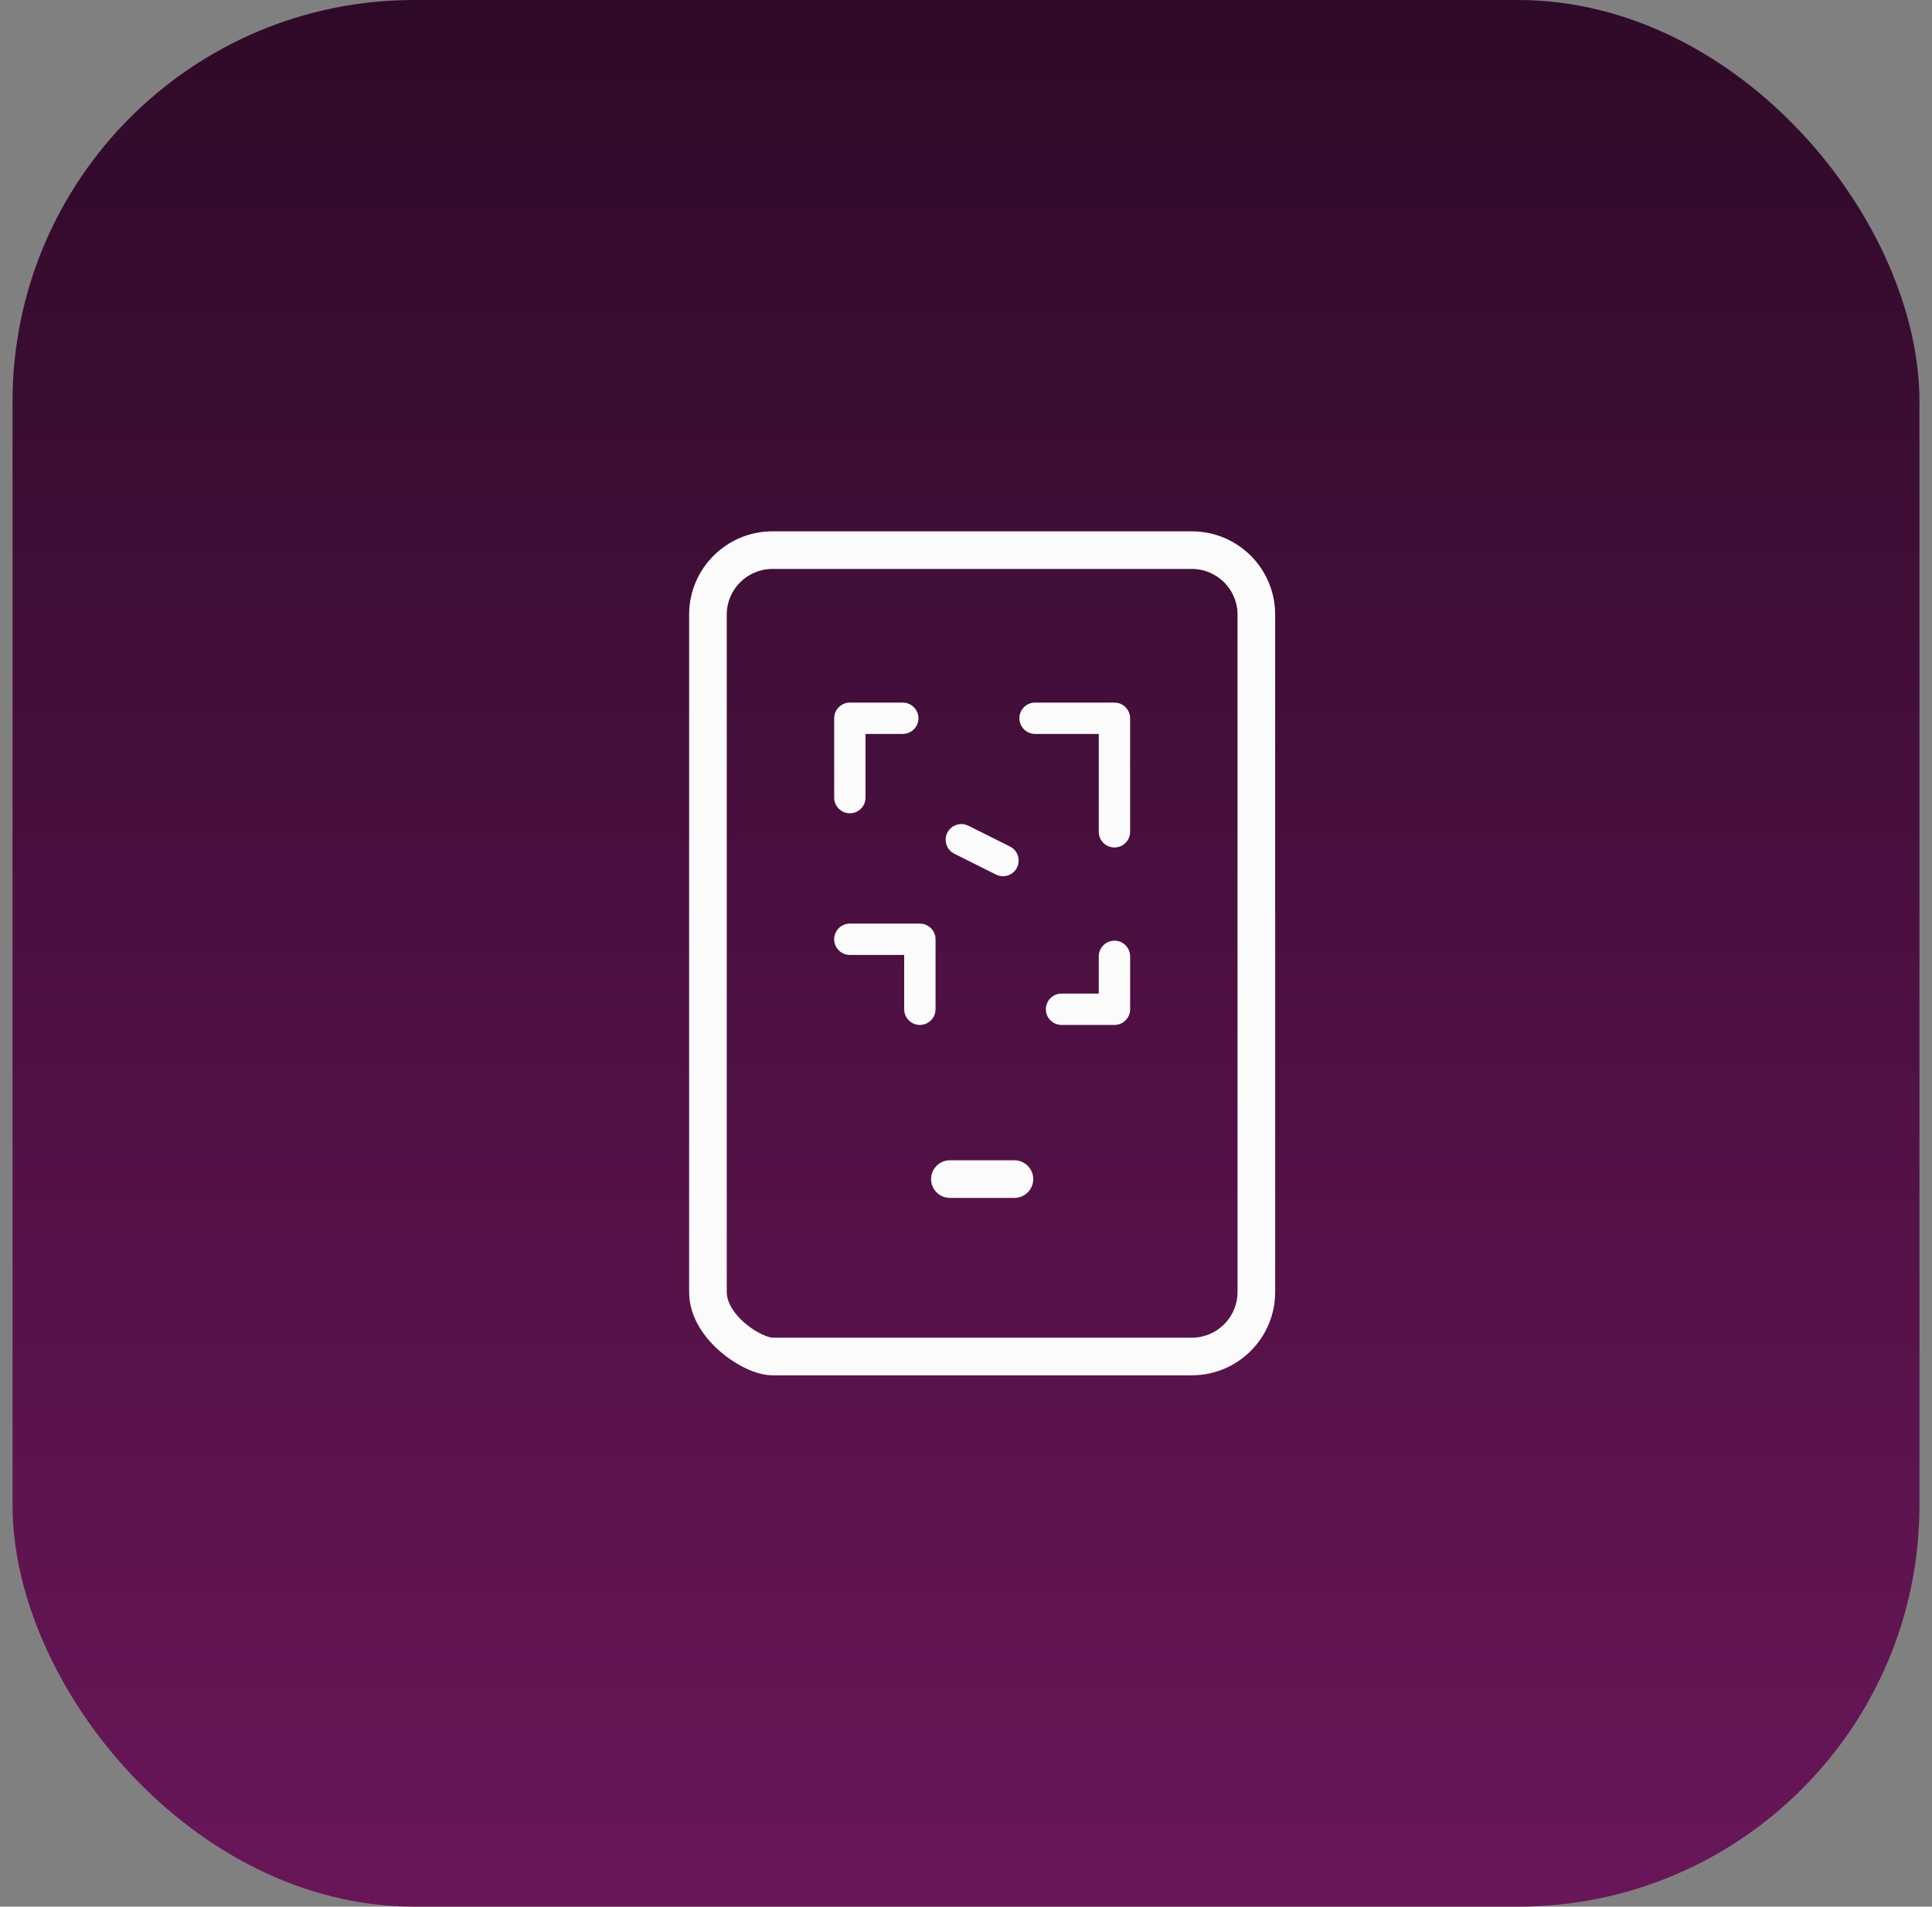
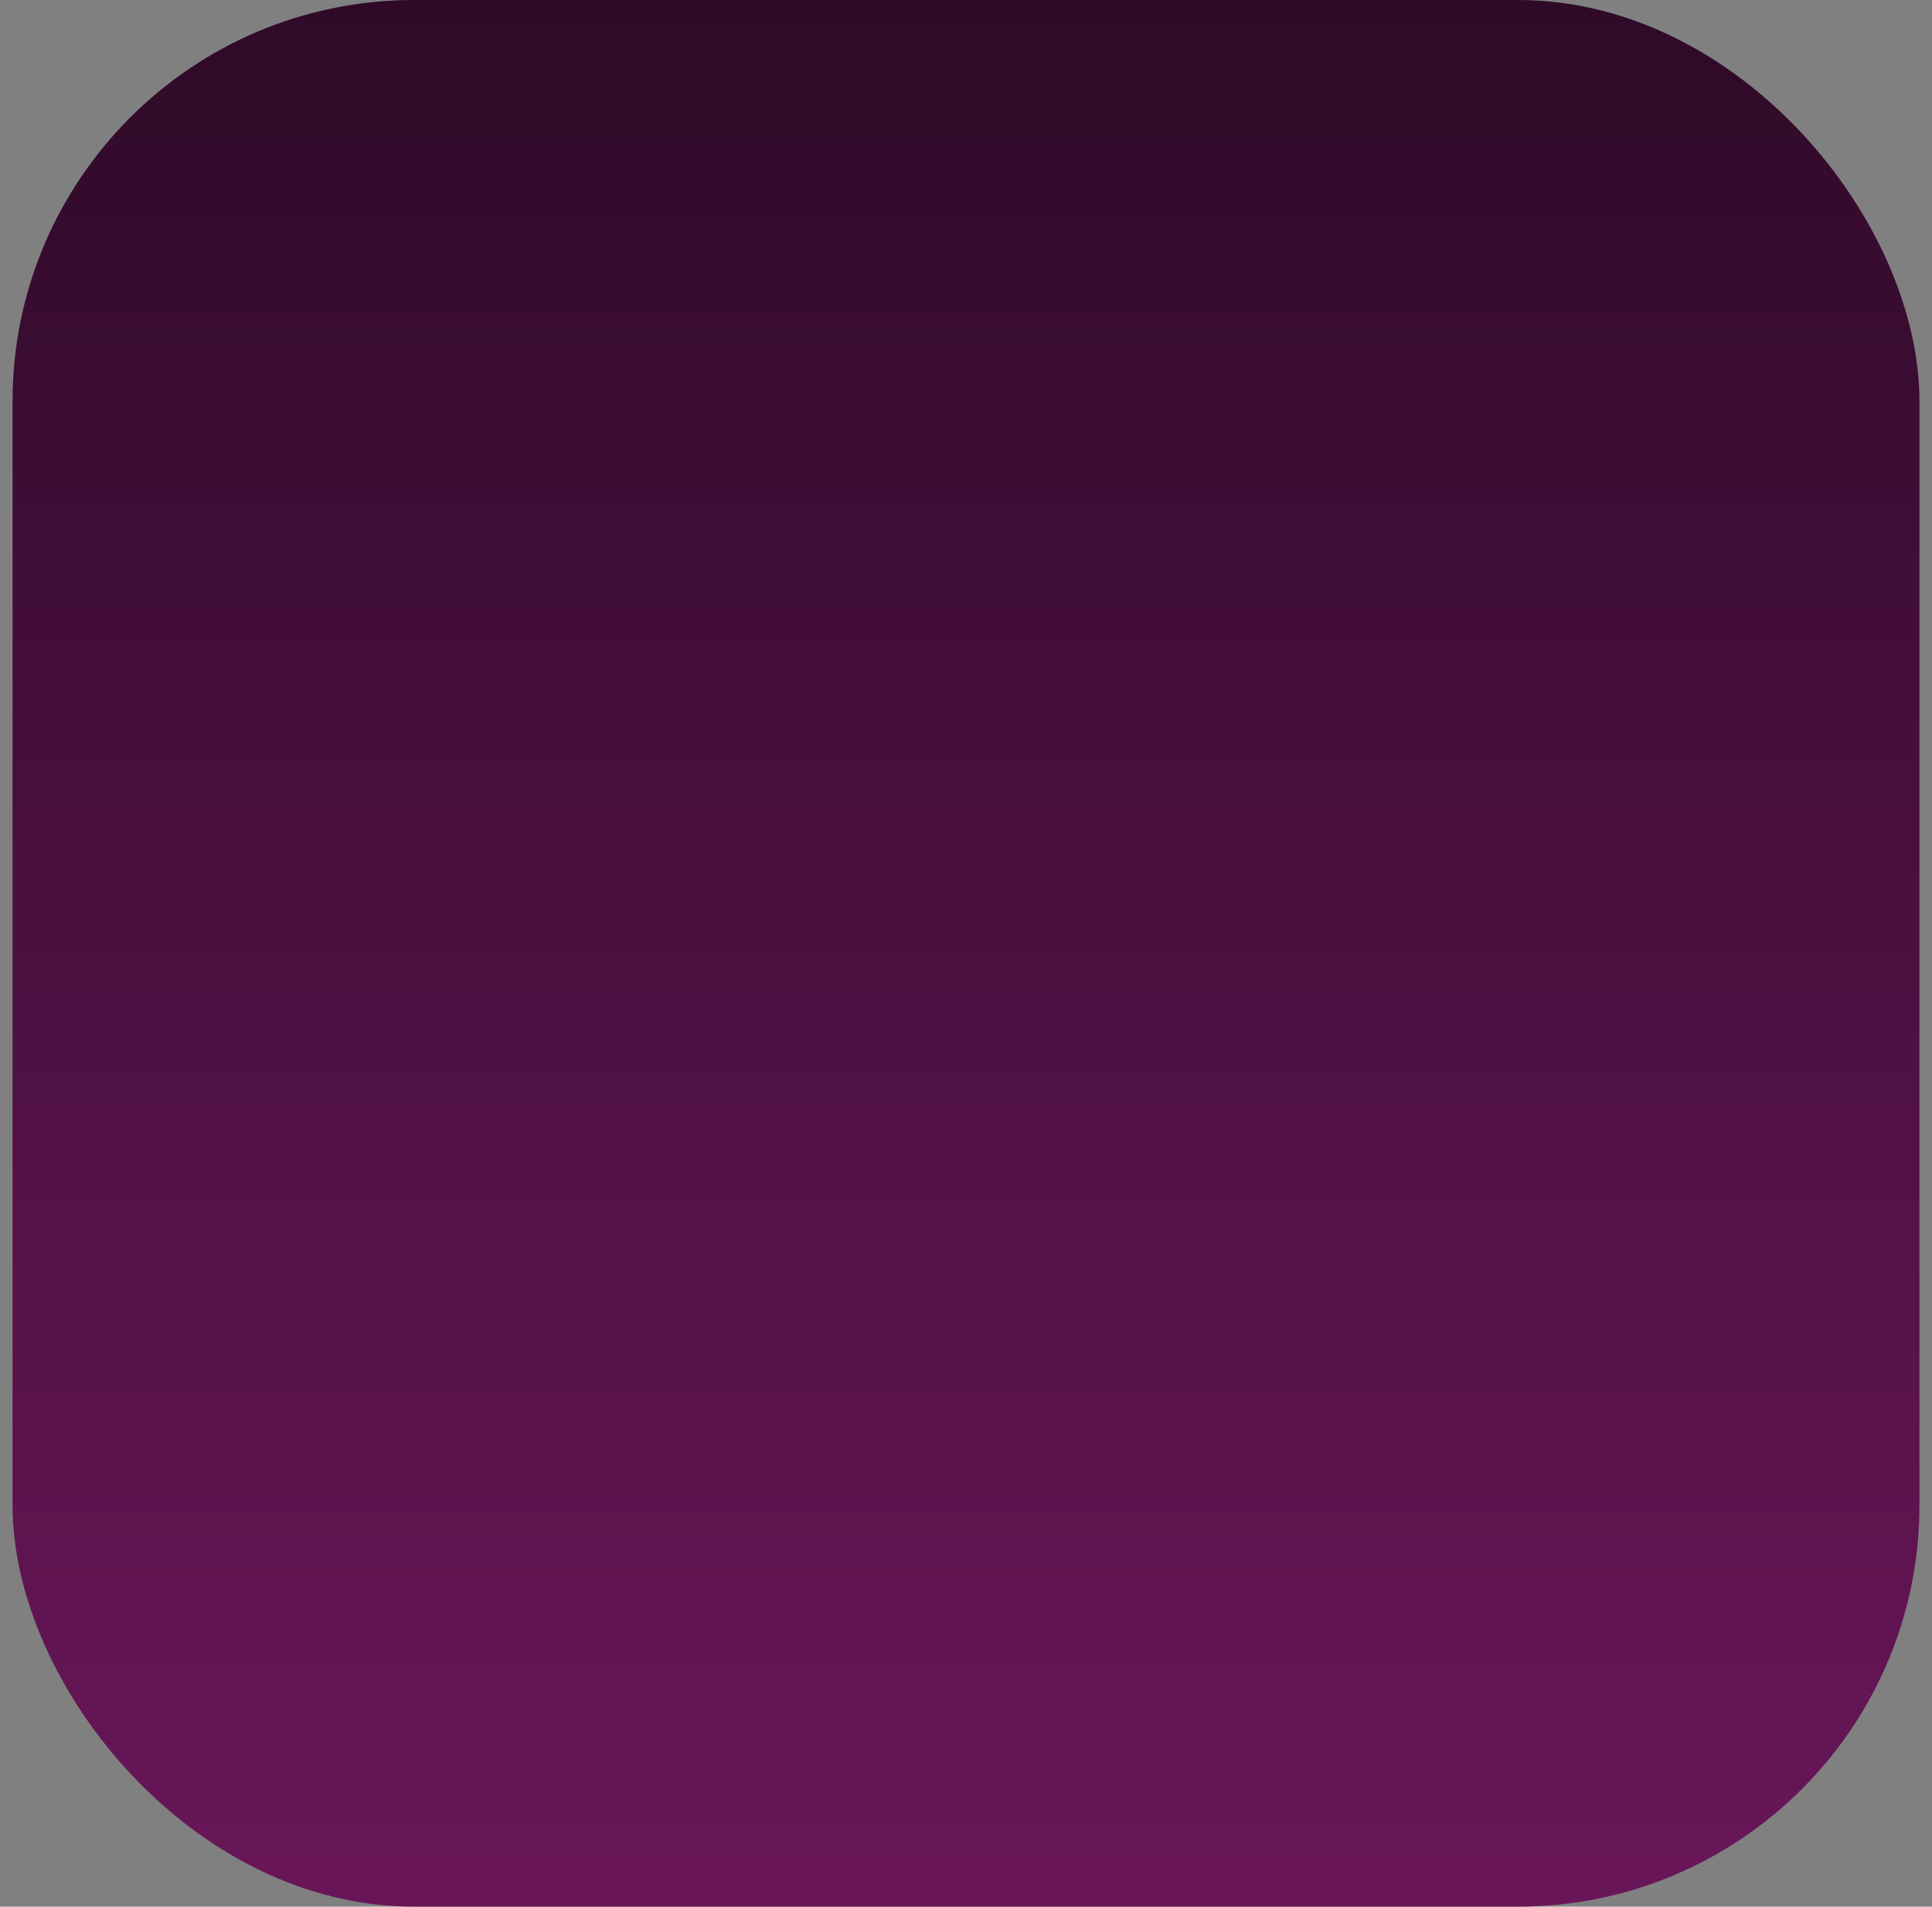
<svg xmlns="http://www.w3.org/2000/svg" width="77" height="76" viewBox="0 0 77 76" fill="none">
  <rect x="0" y="0" width="77" height="76" fill="#808080" stroke="none" />
  <rect x="0.5" width="76" height="76" rx="16" fill="url(#paint0_linear_5329_80722)" />
-   <path d="M47.501 21.179C49.335 21.179 50.822 22.666 50.822 24.5V51.5C50.822 53.334 49.335 54.821 47.501 54.821H30.786C30.435 54.821 30.062 54.701 29.738 54.549C29.399 54.39 29.045 54.164 28.723 53.889C28.101 53.358 27.465 52.526 27.465 51.5V24.5C27.465 22.666 28.952 21.179 30.786 21.179H47.501ZM30.786 22.679C29.78 22.679 28.965 23.494 28.965 24.5V51.5C28.965 51.894 29.226 52.348 29.695 52.748C29.918 52.938 30.159 53.089 30.375 53.19C30.605 53.298 30.748 53.321 30.786 53.321H47.501C48.507 53.321 49.322 52.506 49.322 51.5V24.5C49.322 23.494 48.507 22.679 47.501 22.679H30.786ZM40.507 46.254C40.885 46.293 41.18 46.612 41.18 47C41.18 47.388 40.885 47.707 40.507 47.746L40.43 47.75H37.858C37.444 47.75 37.108 47.414 37.108 47C37.108 46.586 37.444 46.25 37.858 46.25H40.43L40.507 46.254ZM36.787 36.828C37.072 36.886 37.286 37.139 37.286 37.44V40.23C37.286 40.575 37.006 40.855 36.661 40.855C36.316 40.855 36.037 40.575 36.036 40.23V38.065H33.871C33.526 38.065 33.246 37.785 33.246 37.44C33.246 37.095 33.526 36.816 33.871 36.815H36.661L36.787 36.828ZM44.417 37.496C44.762 37.496 45.042 37.776 45.042 38.121V40.23C45.042 40.575 44.762 40.855 44.417 40.855H42.308C41.963 40.855 41.683 40.575 41.683 40.23C41.683 39.885 41.962 39.605 42.308 39.605H43.792V38.121C43.792 37.776 44.072 37.496 44.417 37.496ZM38.475 32.868L38.593 32.913L40.254 33.743L40.361 33.81C40.59 33.99 40.668 34.312 40.533 34.582C40.398 34.852 40.094 34.981 39.813 34.906L39.695 34.861L38.034 34.03L37.927 33.963C37.698 33.783 37.62 33.462 37.755 33.192C37.89 32.923 38.194 32.793 38.475 32.868ZM44.542 28.018C44.827 28.076 45.041 28.328 45.041 28.63V33.156C45.041 33.501 44.761 33.781 44.416 33.781C44.071 33.781 43.791 33.501 43.791 33.156V29.255H41.253C40.908 29.255 40.628 28.975 40.628 28.63C40.628 28.285 40.908 28.005 41.253 28.005H44.416L44.542 28.018ZM36.106 28.018C36.391 28.076 36.605 28.328 36.605 28.63C36.605 28.932 36.391 29.184 36.106 29.242L35.98 29.255H34.496V31.793C34.496 32.138 34.216 32.418 33.871 32.418C33.526 32.418 33.246 32.138 33.246 31.793V28.63L33.259 28.504C33.317 28.219 33.569 28.005 33.871 28.005H35.98L36.106 28.018Z" fill="#FBFBFC" />
  <defs>
    <linearGradient id="paint0_linear_5329_80722" x1="38.5" y1="0" x2="38.5" y2="76" gradientUnits="userSpaceOnUse">
      <stop stop-color="#2F0A28" />
      <stop offset="1" stop-color="#691659" />
    </linearGradient>
  </defs>
</svg>